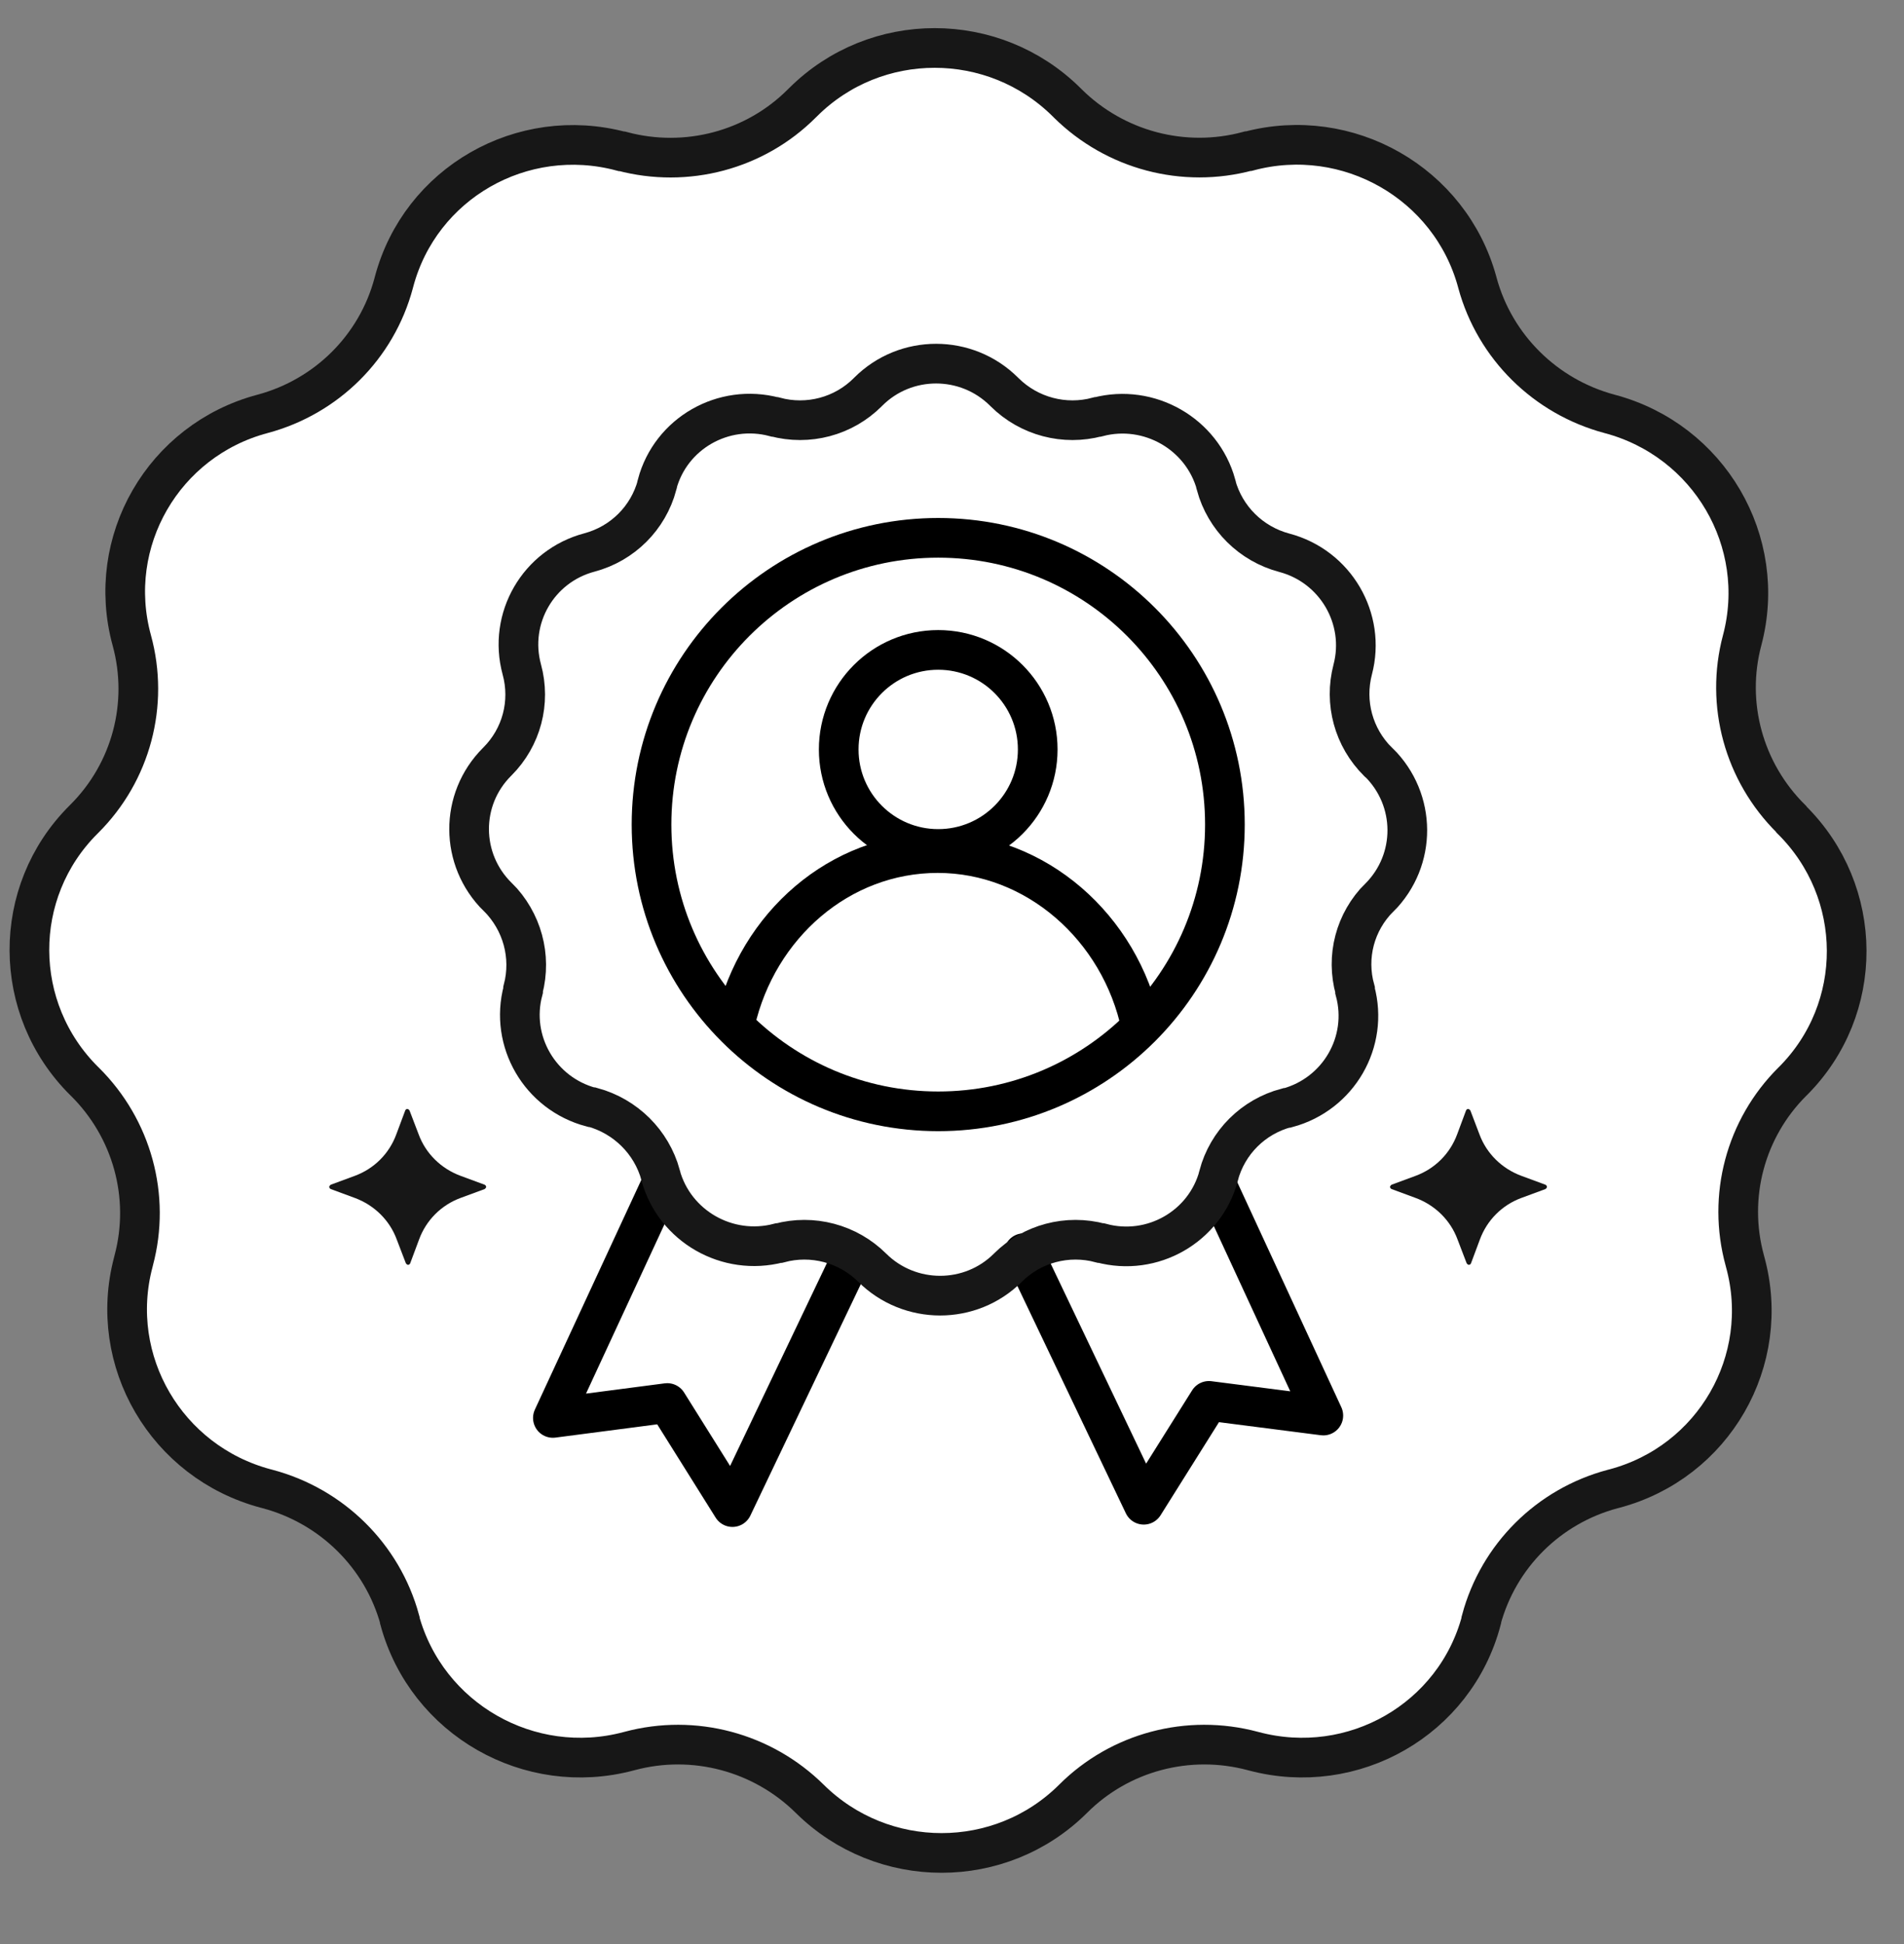
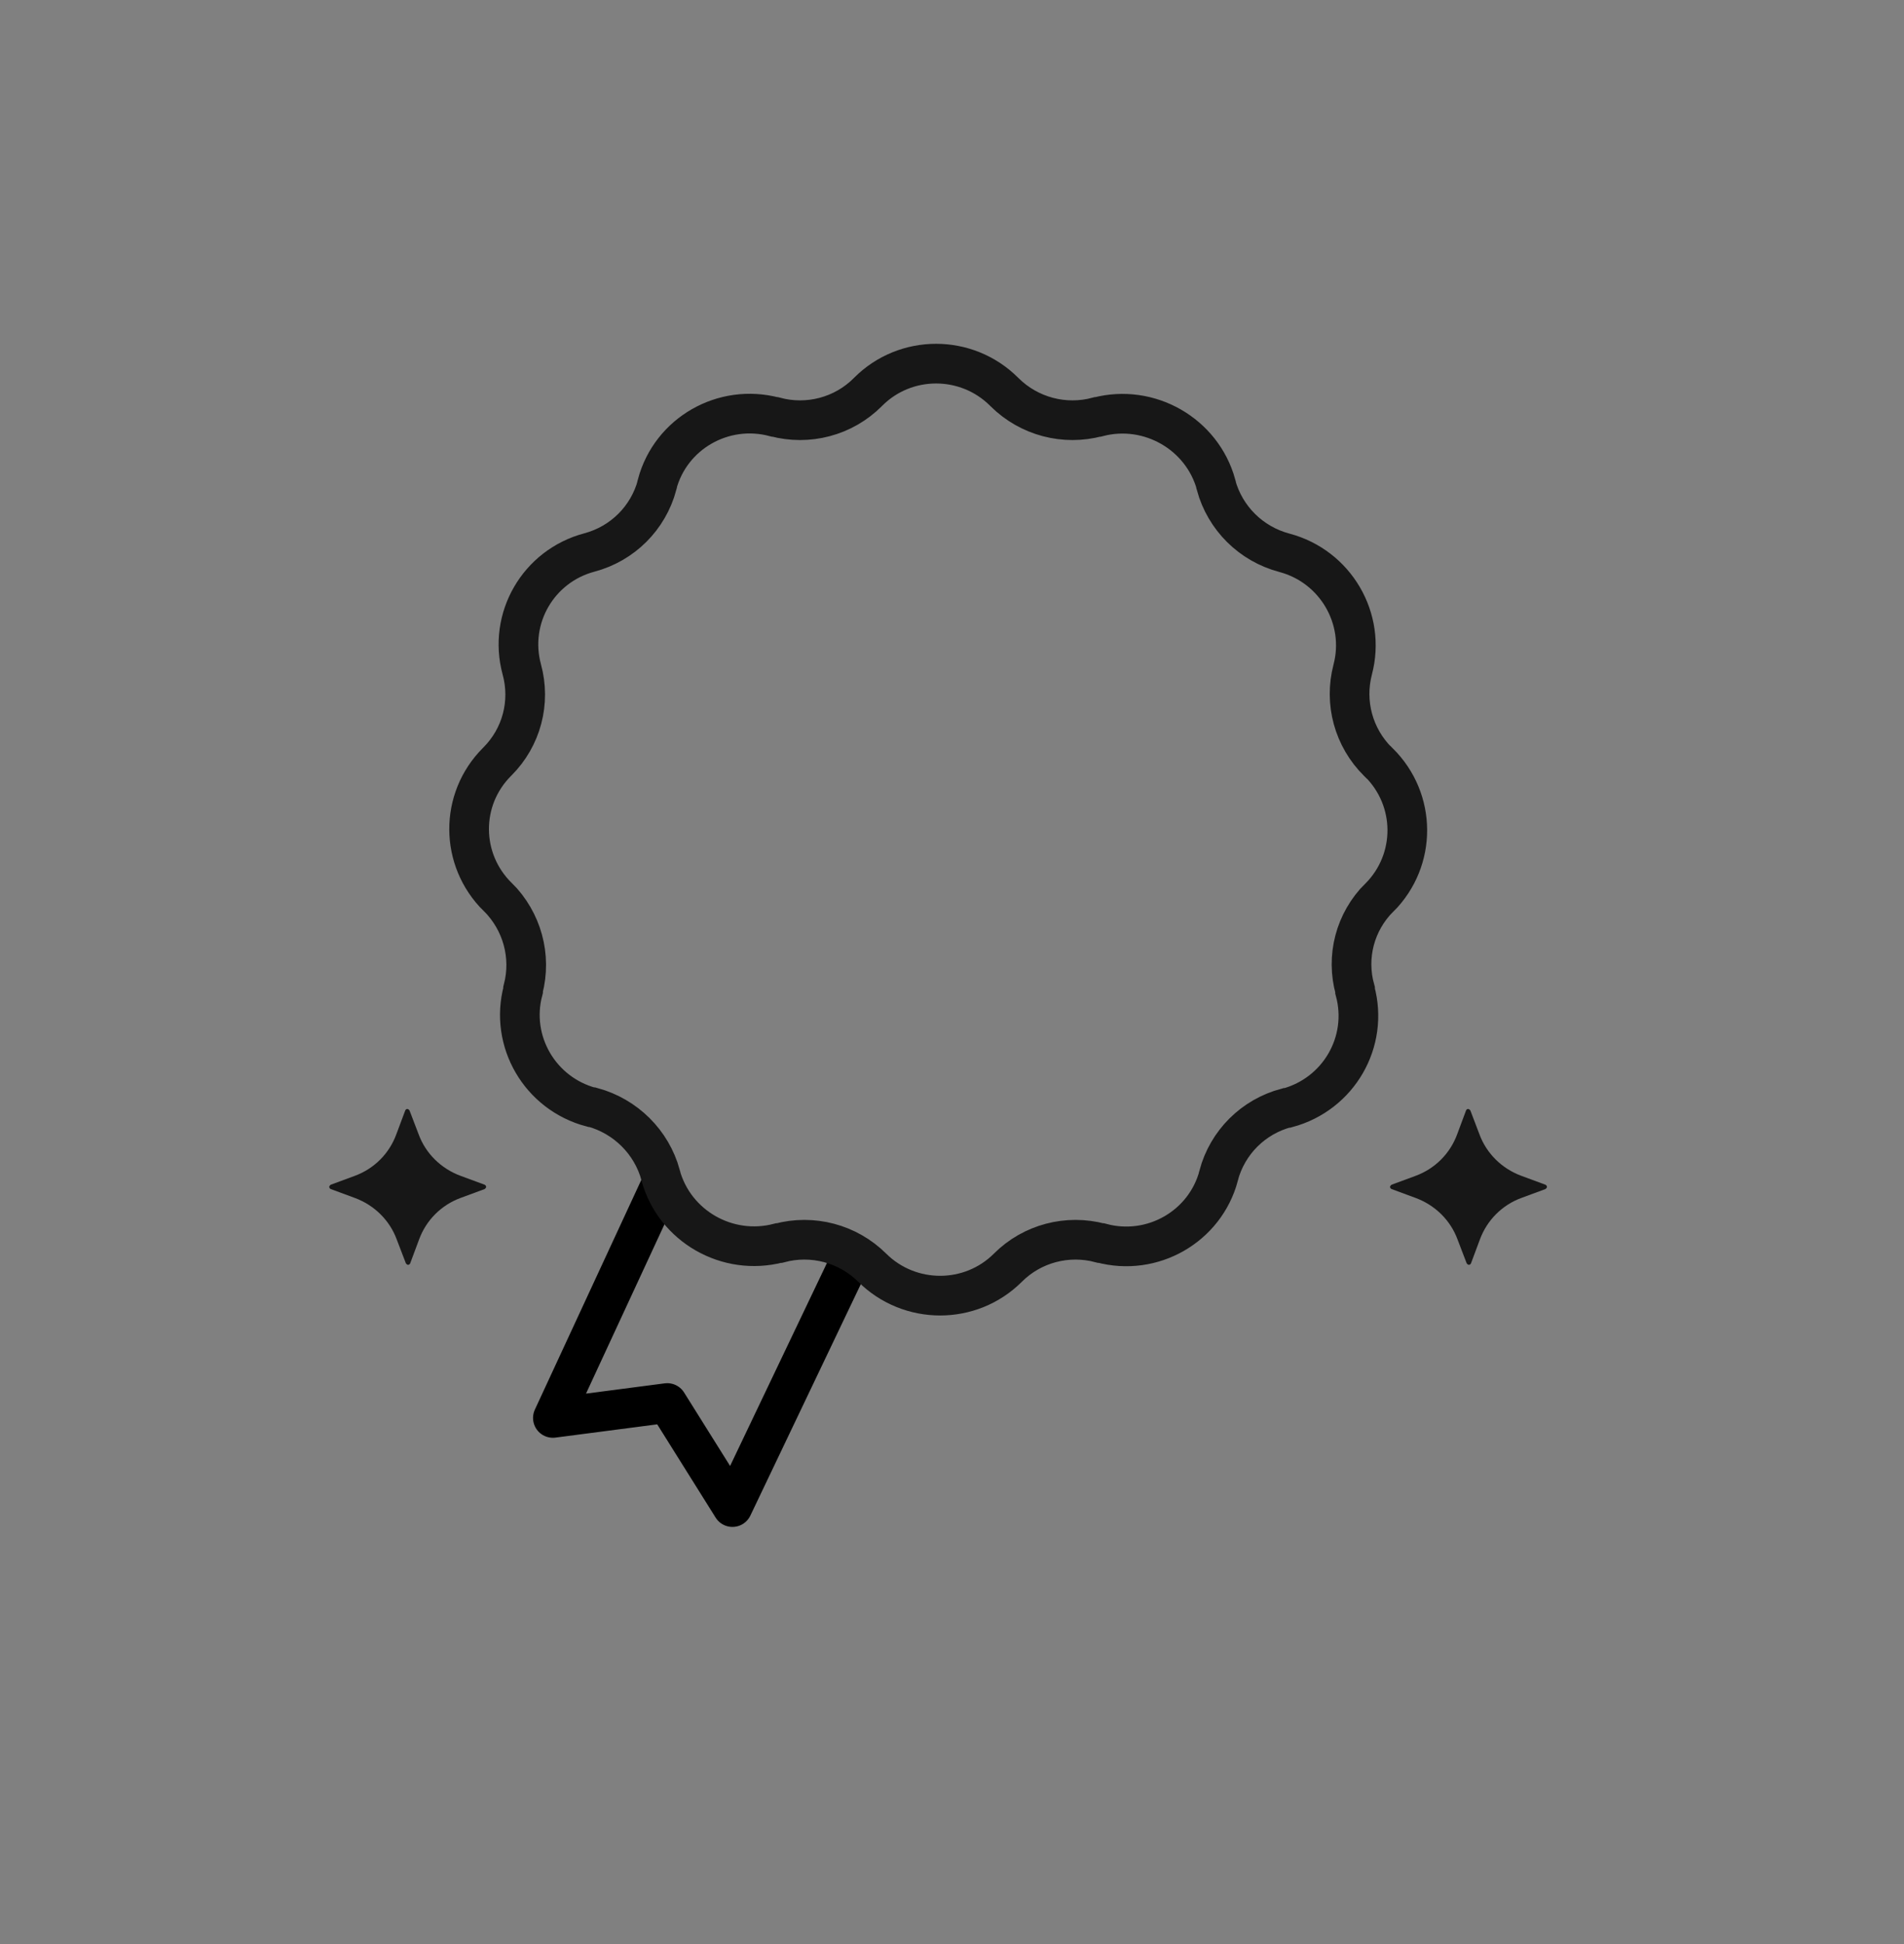
<svg xmlns="http://www.w3.org/2000/svg" width="48" height="49" viewBox="0 0 48 49" fill="none">
  <rect x="0" y="0" width="48" height="49" fill="#808080" stroke="none" />
  <g clip-path="url(#clip0_1522_6537)">
-     <path d="M45.168 20.662L45.152 20.639C43.962 19.461 43.491 17.745 43.92 16.138C44.58 13.65 43.085 11.096 40.578 10.432C38.959 9.999 37.688 8.744 37.248 7.136L37.24 7.105C36.56 4.617 33.979 3.145 31.479 3.81H31.46C29.841 4.246 28.114 3.787 26.92 2.608L26.886 2.574C25.047 0.754 22.076 0.754 20.248 2.574L20.213 2.608C19.035 3.787 17.308 4.246 15.685 3.814H15.666C13.159 3.145 10.593 4.617 9.933 7.105L9.925 7.136C9.496 8.744 8.236 9.999 6.618 10.432C4.118 11.096 2.642 13.654 3.322 16.138C3.763 17.745 3.307 19.461 2.124 20.639L2.101 20.662C0.278 22.482 0.289 25.434 2.128 27.254L2.14 27.265C3.33 28.444 3.801 30.159 3.372 31.766L3.361 31.812C2.7 34.301 4.195 36.854 6.703 37.519L6.749 37.531C8.368 37.963 9.639 39.219 10.079 40.826V40.845C10.763 43.334 13.344 44.806 15.844 44.141L15.875 44.133C17.493 43.7 19.22 44.16 20.414 45.339C22.253 47.158 25.224 47.158 27.052 45.339C28.23 44.16 29.957 43.7 31.58 44.133L31.611 44.141C34.118 44.806 36.683 43.334 37.344 40.845V40.826C37.777 39.219 39.036 37.963 40.655 37.531L40.702 37.519C43.201 36.854 44.677 34.297 43.997 31.812L43.985 31.766C43.545 30.159 44.001 28.444 45.183 27.265L45.195 27.254C47.018 25.434 47.007 22.482 45.168 20.662Z" fill="white" stroke="#171717" stroke-miterlimit="10" />
    <path d="M16.637 29.916L13.938 35.739L16.822 35.363L18.465 37.986L21.491 31.646" stroke="black" stroke-linecap="round" stroke-linejoin="round" />
-     <path d="M30.668 29.856L33.361 35.679L30.477 35.309L28.834 37.927L25.808 31.586" stroke="black" stroke-linecap="round" stroke-linejoin="round" />
-     <path d="M23.652 28.011C27.644 28.011 30.88 24.775 30.88 20.783C30.88 16.792 27.644 13.556 23.652 13.556C19.661 13.556 16.425 16.792 16.425 20.783C16.425 24.775 19.661 28.011 23.652 28.011Z" stroke="black" stroke-linecap="round" stroke-linejoin="round" />
-     <path d="M23.652 21.398C25.038 21.398 26.161 20.275 26.161 18.89C26.161 17.504 25.038 16.381 23.652 16.381C22.267 16.381 21.144 17.504 21.144 18.89C21.144 20.275 22.267 21.398 23.652 21.398Z" stroke="black" stroke-linecap="round" stroke-linejoin="round" />
-     <path d="M18.536 25.774C19.097 23.32 21.17 21.502 23.641 21.502C26.112 21.502 28.245 23.374 28.768 25.877" stroke="black" stroke-linecap="round" stroke-linejoin="round" />
-     <path d="M34.749 19.211L34.738 19.2C34.123 18.59 33.884 17.709 34.102 16.876C34.439 15.597 33.672 14.274 32.376 13.932C31.538 13.709 30.885 13.061 30.657 12.228V12.212C30.303 10.933 28.969 10.171 27.68 10.508H27.669C26.836 10.732 25.944 10.498 25.328 9.888L25.312 9.872C24.365 8.93 22.831 8.93 21.889 9.872L21.873 9.888C21.263 10.498 20.371 10.732 19.538 10.508H19.527C18.237 10.165 16.909 10.922 16.566 12.206V12.223C16.343 13.055 15.696 13.703 14.857 13.926C13.568 14.269 12.806 15.586 13.154 16.87C13.383 17.703 13.149 18.585 12.539 19.194L12.528 19.205C11.587 20.147 11.592 21.665 12.545 22.607H12.55C13.165 23.222 13.405 24.103 13.187 24.936V24.963C12.844 26.242 13.611 27.564 14.906 27.907H14.934C15.772 28.136 16.425 28.784 16.654 29.616V29.627C17.007 30.906 18.335 31.668 19.63 31.331H19.647C20.479 31.107 21.372 31.341 21.987 31.951C22.934 32.892 24.469 32.892 25.41 31.951C26.02 31.341 26.912 31.107 27.745 31.331H27.761C29.051 31.679 30.379 30.917 30.722 29.638V29.627C30.945 28.794 31.593 28.147 32.431 27.924H32.458C33.748 27.575 34.51 26.258 34.161 24.974V24.947C33.927 24.114 34.161 23.233 34.771 22.623H34.776C35.718 21.676 35.712 20.158 34.76 19.216H34.755L34.749 19.211Z" stroke="#171717" stroke-miterlimit="10" />
+     <path d="M34.749 19.211L34.738 19.2C34.123 18.59 33.884 17.709 34.102 16.876C34.439 15.597 33.672 14.274 32.376 13.932C31.538 13.709 30.885 13.061 30.657 12.228V12.212C30.303 10.933 28.969 10.171 27.68 10.508H27.669C26.836 10.732 25.944 10.498 25.328 9.888L25.312 9.872C24.365 8.93 22.831 8.93 21.889 9.872L21.873 9.888C21.263 10.498 20.371 10.732 19.538 10.508H19.527C18.237 10.165 16.909 10.922 16.566 12.206V12.223C16.343 13.055 15.696 13.703 14.857 13.926C13.568 14.269 12.806 15.586 13.154 16.87C13.383 17.703 13.149 18.585 12.539 19.194L12.528 19.205C11.587 20.147 11.592 21.665 12.545 22.607H12.55C13.165 23.222 13.405 24.103 13.187 24.936V24.963C12.844 26.242 13.611 27.564 14.906 27.907H14.934C15.772 28.136 16.425 28.784 16.654 29.616V29.627C17.007 30.906 18.335 31.668 19.63 31.331H19.647C20.479 31.107 21.372 31.341 21.987 31.951C22.934 32.892 24.469 32.892 25.41 31.951C26.02 31.341 26.912 31.107 27.745 31.331H27.761C29.051 31.679 30.379 30.917 30.722 29.638V29.627C30.945 28.794 31.593 28.147 32.431 27.924H32.458C33.748 27.575 34.51 26.258 34.161 24.974V24.947C33.927 24.114 34.161 23.233 34.771 22.623H34.776C35.718 21.676 35.712 20.158 34.76 19.216L34.749 19.211Z" stroke="#171717" stroke-miterlimit="10" />
    <path d="M12.218 29.861L11.614 29.638C11.124 29.458 10.732 29.078 10.553 28.588L10.324 27.989C10.324 27.989 10.297 27.951 10.27 27.951C10.243 27.951 10.226 27.967 10.216 27.989L9.992 28.588C9.813 29.078 9.432 29.458 8.942 29.638L8.338 29.861C8.338 29.861 8.3 29.888 8.3 29.916C8.3 29.937 8.316 29.959 8.338 29.97L8.942 30.193C9.432 30.373 9.824 30.754 10.003 31.244L10.232 31.842C10.232 31.842 10.259 31.88 10.286 31.88C10.313 31.88 10.33 31.864 10.341 31.842L10.564 31.244C10.743 30.754 11.124 30.373 11.614 30.193L12.218 29.97C12.218 29.97 12.256 29.943 12.256 29.916C12.256 29.894 12.24 29.872 12.218 29.861Z" fill="#171717" />
    <path d="M38.961 29.861L38.357 29.638C37.867 29.458 37.476 29.078 37.296 28.588L37.068 27.989C37.068 27.989 37.04 27.951 37.013 27.951C36.986 27.951 36.969 27.967 36.959 27.989L36.736 28.588C36.556 29.078 36.175 29.458 35.685 29.638L35.081 29.861C35.081 29.861 35.043 29.888 35.043 29.916C35.043 29.937 35.059 29.959 35.081 29.97L35.685 30.193C36.175 30.373 36.567 30.754 36.746 31.244L36.975 31.842C36.975 31.842 37.002 31.88 37.029 31.88C37.057 31.88 37.073 31.864 37.084 31.842L37.307 31.244C37.487 30.754 37.867 30.373 38.357 30.193L38.961 29.97C38.961 29.97 38.999 29.943 38.999 29.916C38.999 29.894 38.983 29.872 38.961 29.861Z" fill="#171717" />
  </g>
  <defs>
    <clipPath id="clip0_1522_6537">
      <rect width="48" height="48" fill="white" transform="translate(0 0.347)" />
    </clipPath>
  </defs>
</svg>